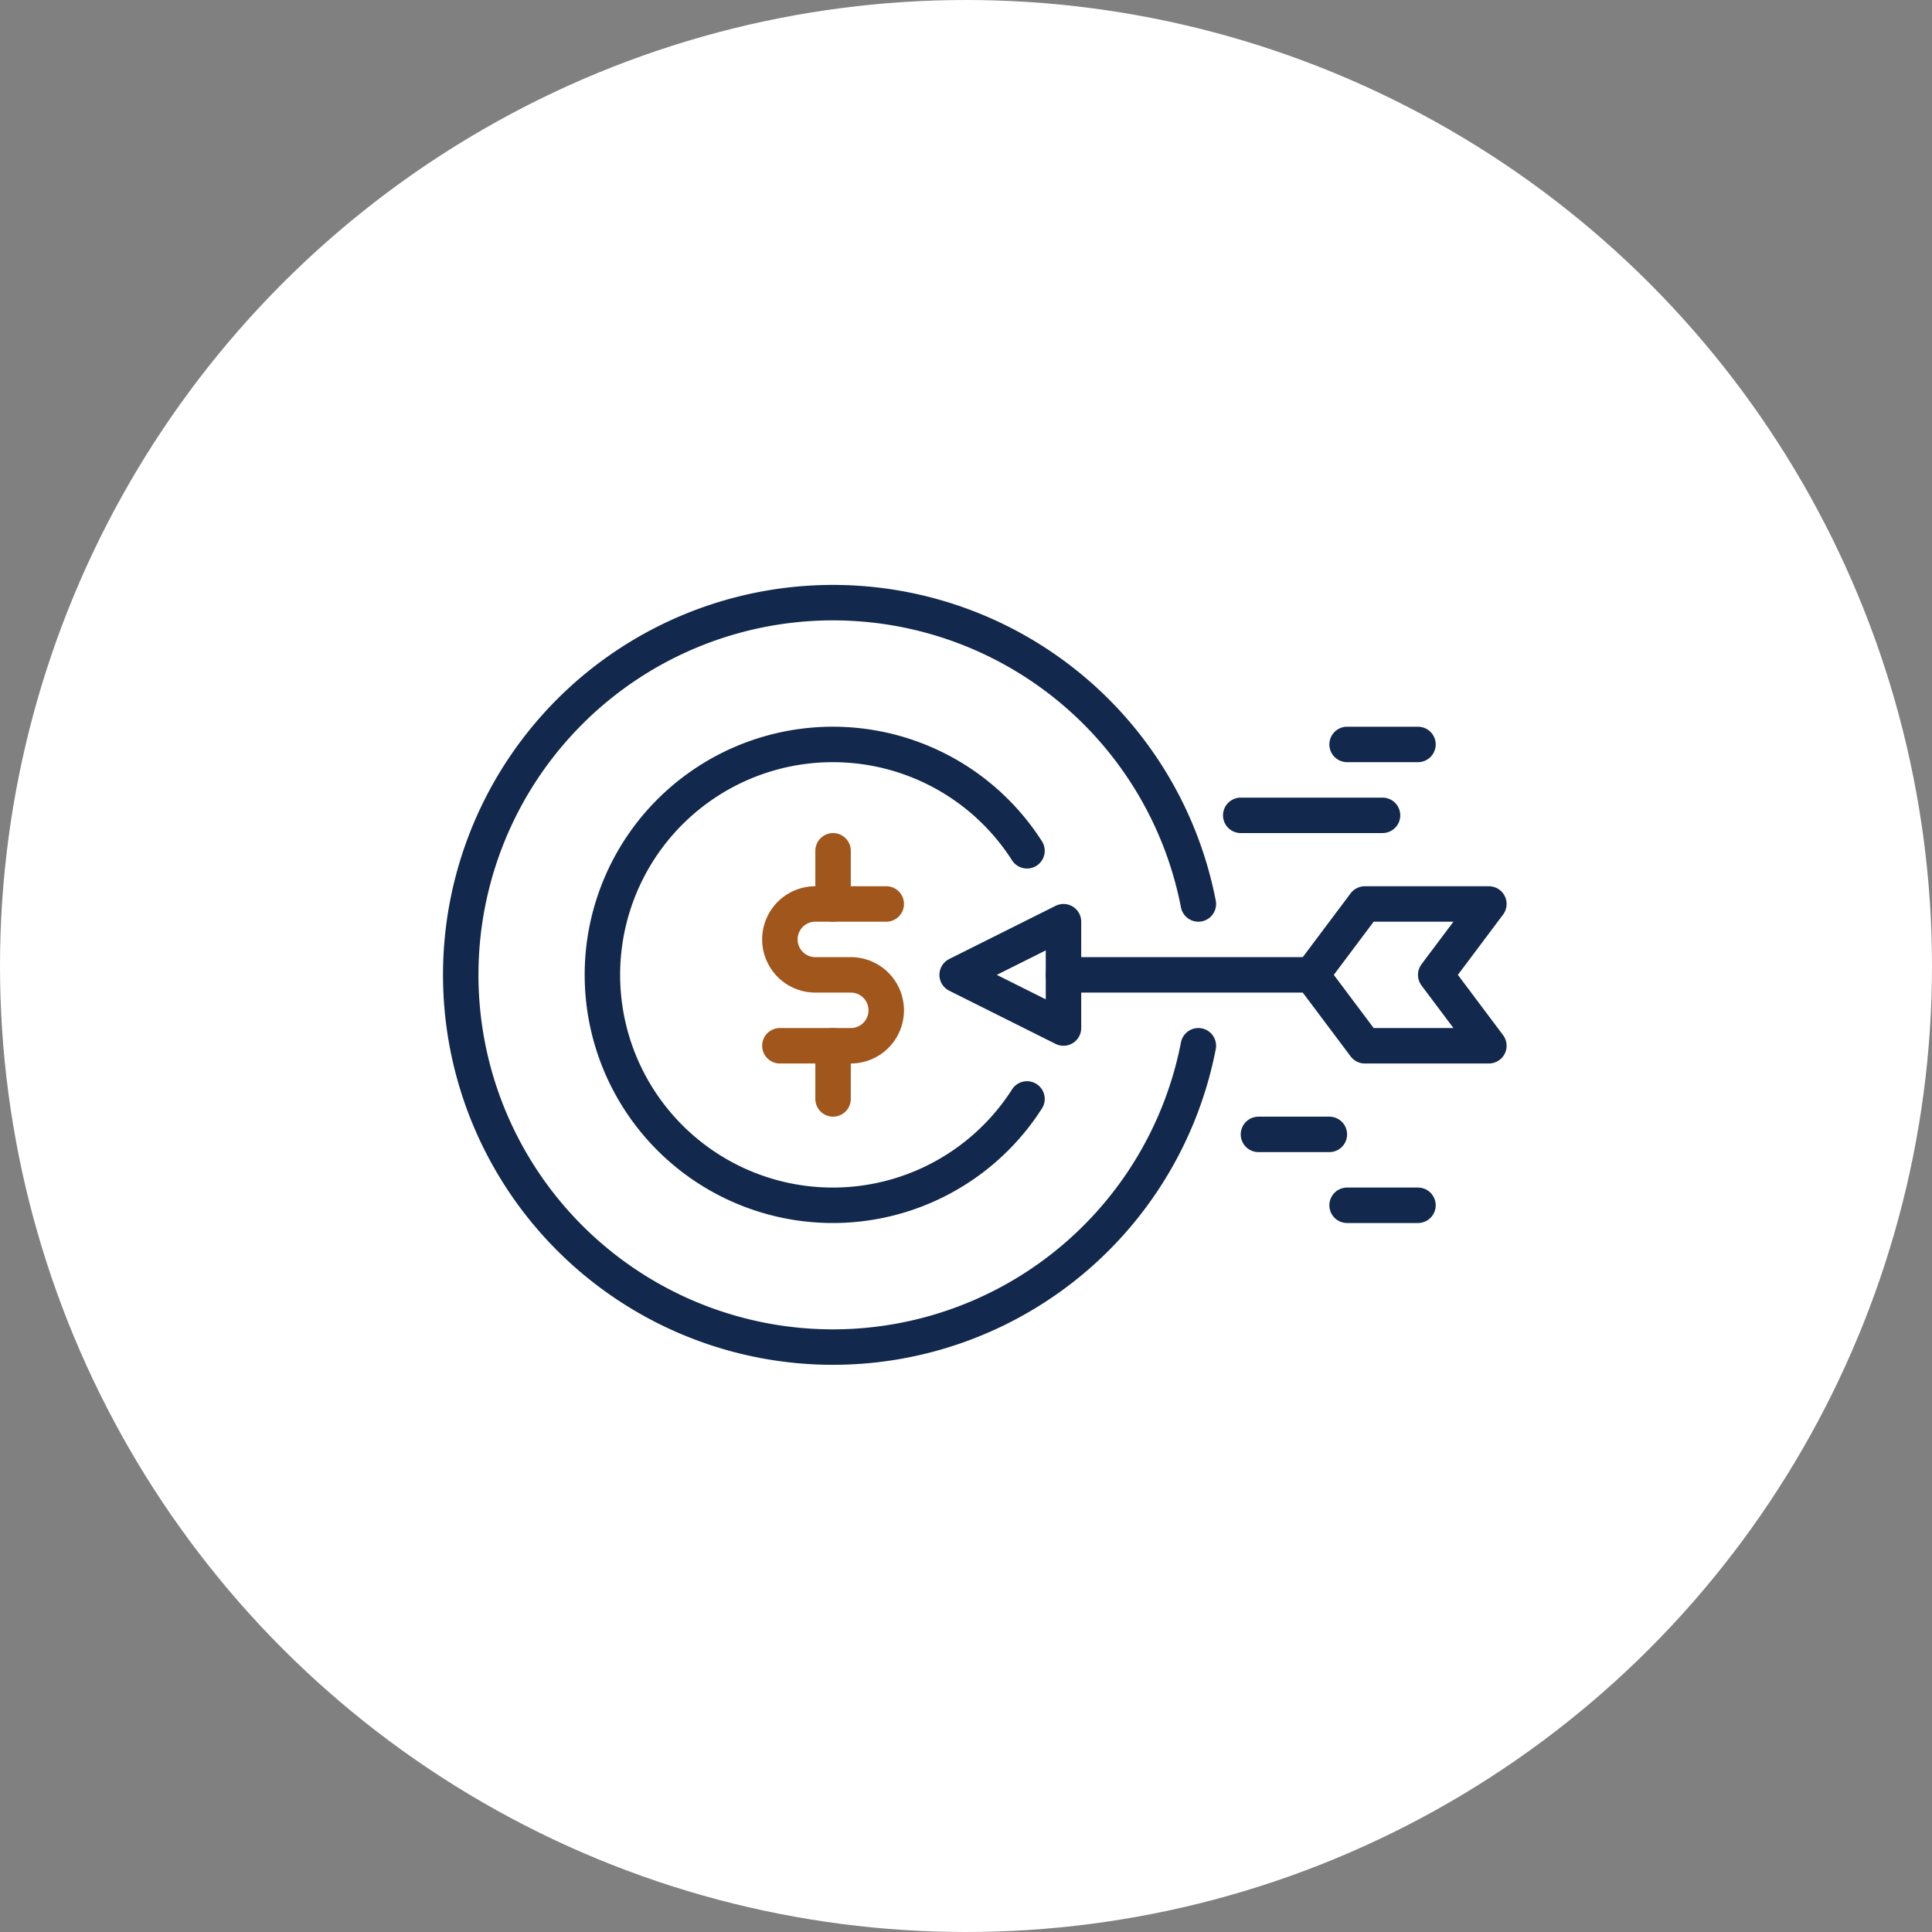
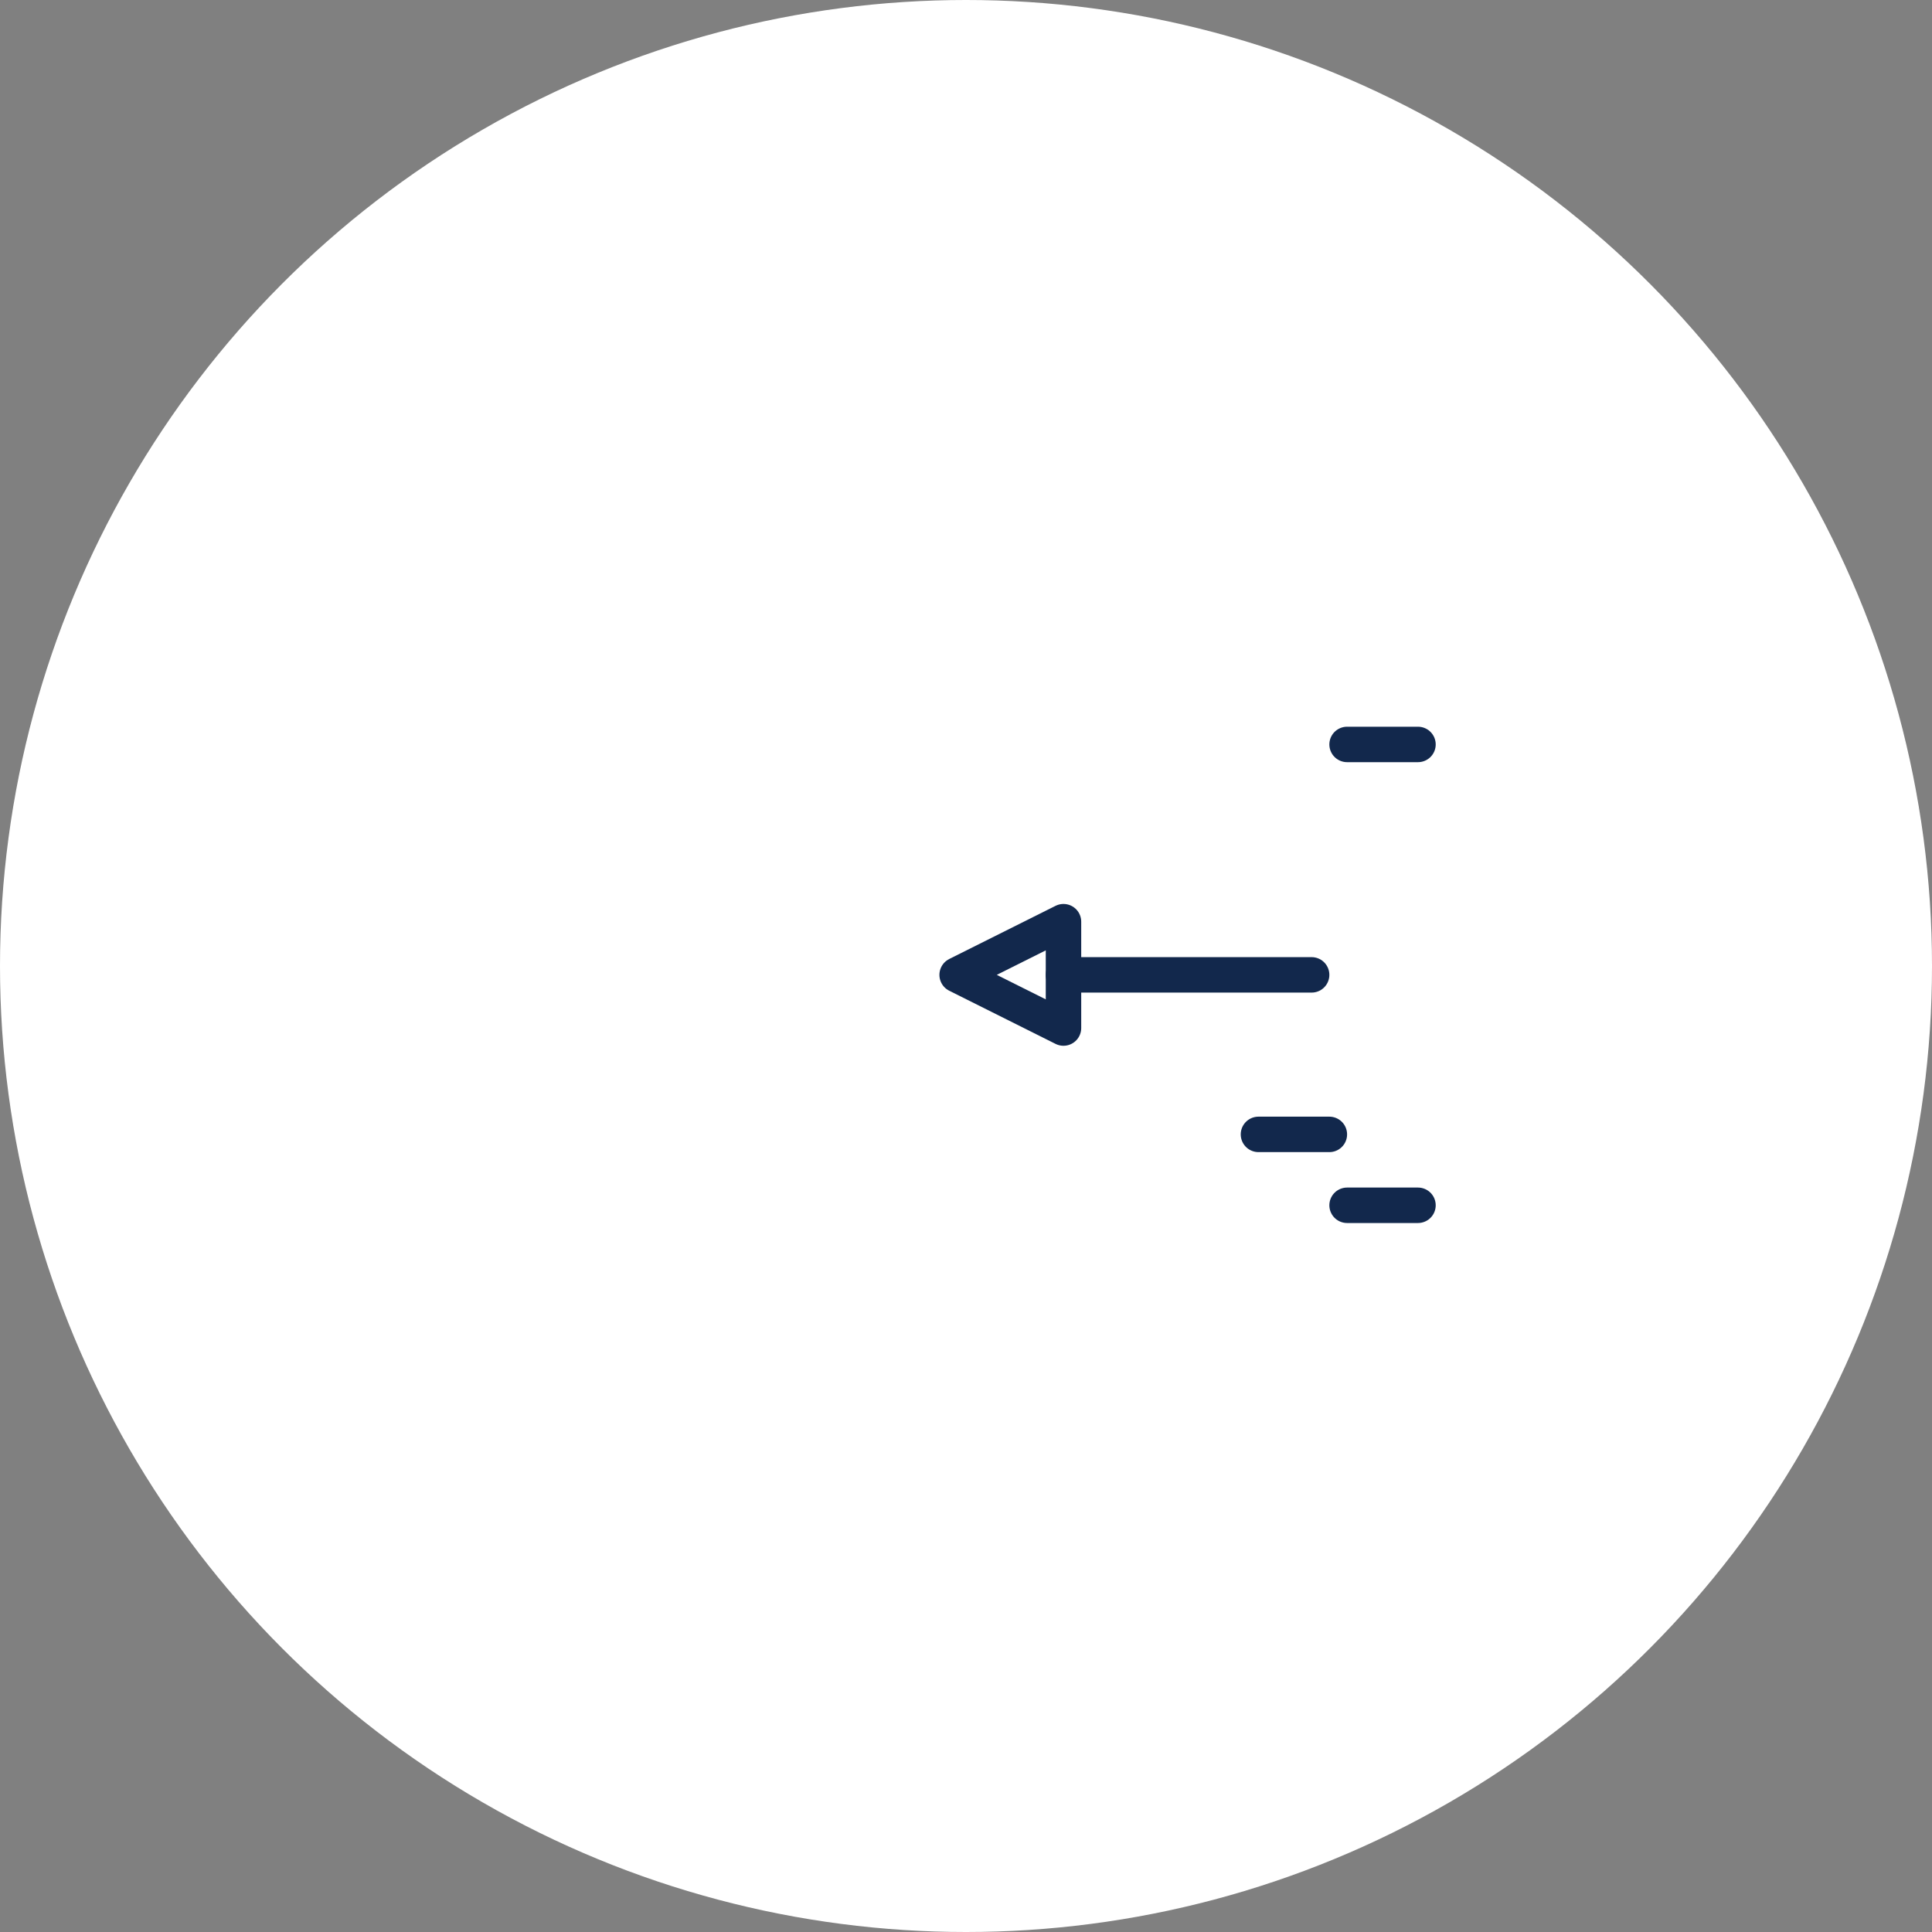
<svg xmlns="http://www.w3.org/2000/svg" width="109" height="109" viewBox="0 0 109 109">
  <rect x="0" y="0" width="109" height="109" fill="#808080" stroke="none" />
  <defs>
    <clipPath id="clip-path">
-       <rect id="Rectangle_922" data-name="Rectangle 922" width="60" height="44" fill="none" stroke="#12284c" stroke-width="1" />
-     </clipPath>
+       </clipPath>
  </defs>
  <g id="Group_1204" data-name="Group 1204" transform="translate(1462 10984)">
    <g id="Group_1154" data-name="Group 1154" transform="translate(9467 1061)">
      <circle id="Ellipse_288" data-name="Ellipse 288" cx="54.5" cy="54.5" r="54.5" transform="translate(-10929 -12045)" fill="#fff" />
    </g>
    <g id="Group_1189" data-name="Group 1189" transform="translate(-1437 -10951)">
      <line id="Line_25" data-name="Line 25" x2="14" transform="translate(35 22)" fill="none" stroke="#12284c" stroke-linecap="round" stroke-linejoin="round" stroke-width="2" />
      <path id="Path_19289" data-name="Path 19289" d="M35,19l-6,3,6,3Z" fill="none" stroke="#12284c" stroke-linecap="round" stroke-linejoin="round" stroke-width="2" />
      <g id="Group_1186" data-name="Group 1186">
        <g id="Group_1185" data-name="Group 1185" clip-path="url(#clip-path)">
          <path id="Path_19290" data-name="Path 19290" d="M59,26H52l-3-4,3-4h7l-3,4Z" fill="none" stroke="#12284c" stroke-linecap="round" stroke-linejoin="round" stroke-width="2" />
        </g>
      </g>
      <line id="Line_26" data-name="Line 26" x2="4" transform="translate(51 35)" fill="none" stroke="#12284c" stroke-linecap="round" stroke-linejoin="round" stroke-width="2" />
      <line id="Line_27" data-name="Line 27" x2="4" transform="translate(51 9)" fill="none" stroke="#12284c" stroke-linecap="round" stroke-linejoin="round" stroke-width="2" />
      <line id="Line_28" data-name="Line 28" x2="4" transform="translate(46 31)" fill="none" stroke="#12284c" stroke-linecap="round" stroke-linejoin="round" stroke-width="2" />
-       <line id="Line_29" data-name="Line 29" x2="8" transform="translate(45 13)" fill="none" stroke="#12284c" stroke-linecap="round" stroke-linejoin="round" stroke-width="2" />
      <g id="Group_1188" data-name="Group 1188">
        <g id="Group_1187" data-name="Group 1187" clip-path="url(#clip-path)">
-           <path id="Path_19291" data-name="Path 19291" d="M42.609,18a21,21,0,1,0,0,8" fill="none" stroke="#12284c" stroke-linecap="round" stroke-linejoin="round" stroke-width="2" />
          <path id="Path_19292" data-name="Path 19292" d="M32.941,15a13,13,0,1,0,0,14" fill="none" stroke="#12284c" stroke-linecap="round" stroke-linejoin="round" stroke-width="2" />
          <path id="Path_19293" data-name="Path 19293" d="M25,18H21a2,2,0,0,0,0,4h2a2,2,0,0,1,0,4H19" fill="none" stroke="#a1561c" stroke-linecap="round" stroke-linejoin="round" stroke-width="2" />
          <line id="Line_30" data-name="Line 30" y2="3" transform="translate(22 15)" fill="none" stroke="#a1561c" stroke-linecap="round" stroke-linejoin="round" stroke-width="2" />
-           <line id="Line_31" data-name="Line 31" y2="3" transform="translate(22 26)" fill="none" stroke="#a1561c" stroke-linecap="round" stroke-linejoin="round" stroke-width="2" />
        </g>
      </g>
    </g>
  </g>
</svg>